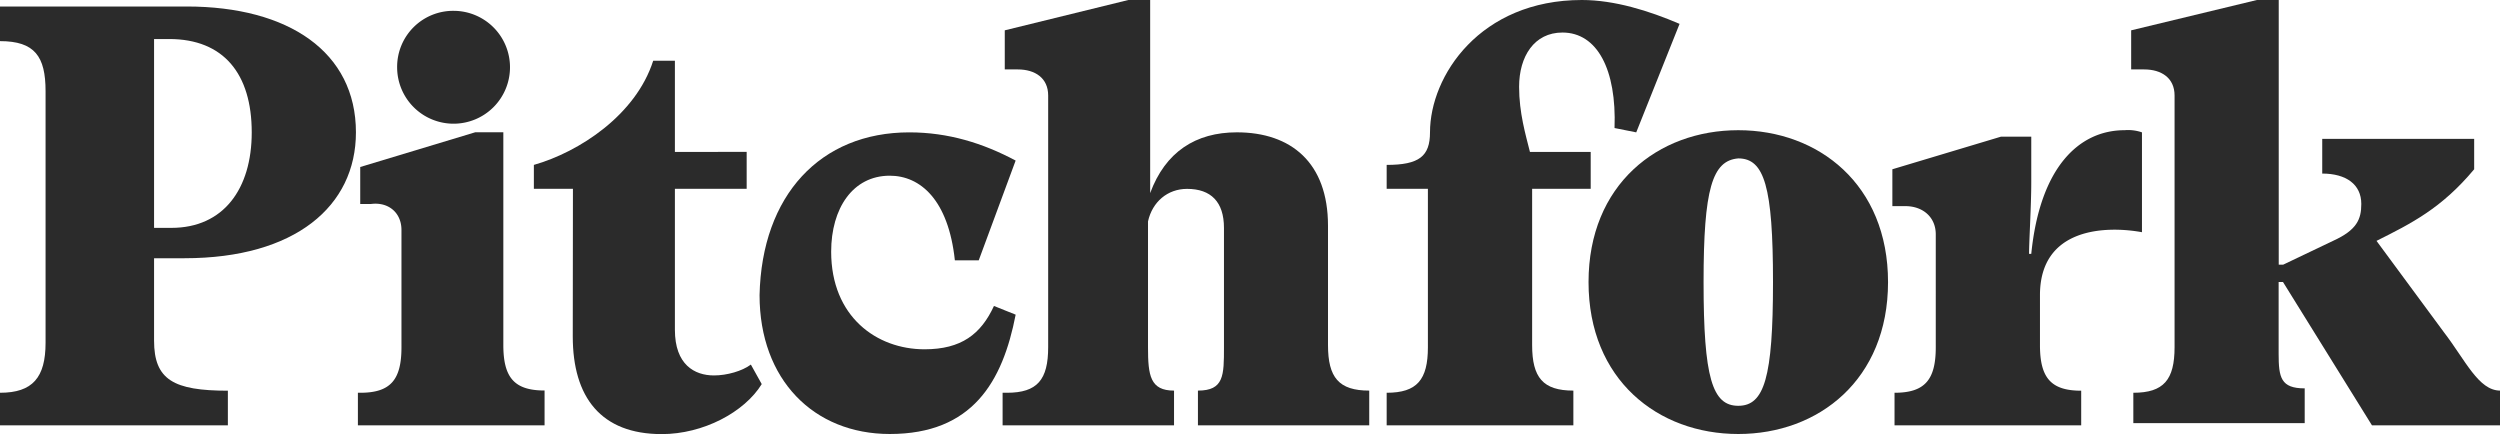
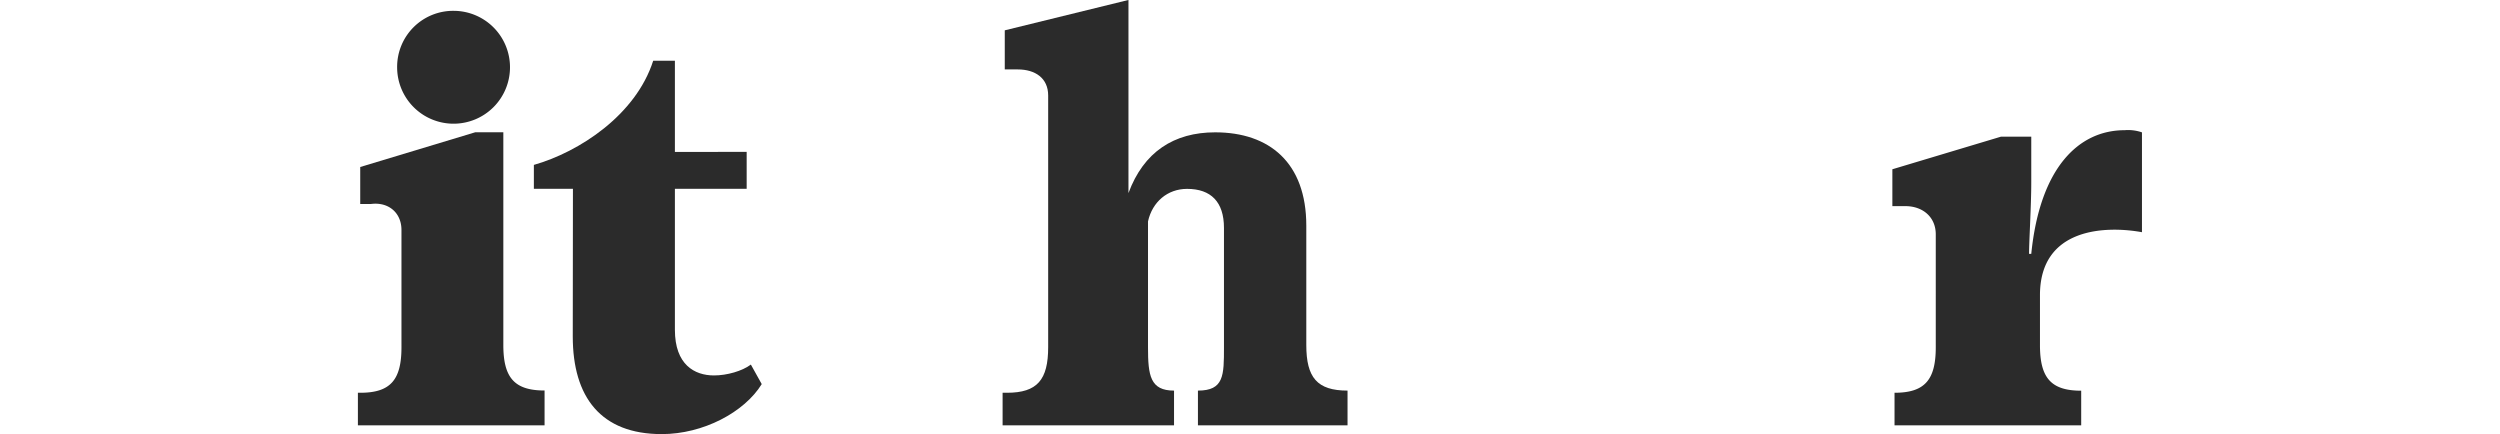
<svg xmlns="http://www.w3.org/2000/svg" id="Layer_1" data-name="Layer 1" viewBox="0 0 750 130.21">
  <defs>
    <style>.cls-1{fill:#2b2b2b;}</style>
  </defs>
  <title>pitchfork-logo-freelogovectors.net</title>
-   <path class="cls-1" d="M0,427.73c9.77,0,13.67-4.55,13.67-15V337.24c0-10.42-3.25-15-13.67-15V311.85H56c30.6,0,50.78,13.67,50.78,37.76,0,22.13-18.23,37.76-51.43,37.76H46.22v24.74c0,11.72,5.86,15,22.14,15V437.5H0ZM46.22,321.61v56.65h5.21c15.63,0,24.09-11.72,24.09-28.65,0-17.58-8.46-28-24.74-28Z" transform="translate(0 -309.9)" />
  <path class="cls-1" d="M108.07,427.73c9.12,0,12.37-3.9,12.37-13.67V378.91c0-5.21-3.9-8.47-9.11-7.82h-3.26V360l34.51-10.42H151v63.8c0,9.77,3.26,13.67,12.37,13.67V437.5h-56v-9.77Zm28-114.58a16.93,16.93,0,1,1-16.93,16.93,16.81,16.81,0,0,1,16.93-16.93" transform="translate(0 -309.9)" />
  <path class="cls-1" d="M171.88,366.54H160.16v-7.17c13.67-3.9,30.6-15,35.8-31.25h6.51v27.35H224v11.07H202.47v42.31c0,10.42,5.86,13.68,11.72,13.68,3.91,0,8.47-1.31,11.07-3.26l3.26,5.86c-5.21,8.46-17.58,15-30,15-18.23,0-26.69-11.06-26.69-29.29Z" transform="translate(0 -309.9)" />
-   <path class="cls-1" d="M272.79,349.61c11.72,0,22.13,3.25,31.9,8.46L293.62,388h-7.16c-1.95-18.23-10.42-25.39-19.53-25.39-11.07,0-17.58,9.77-17.58,22.79,0,19.53,13.67,29.29,28,29.29,11.07,0,16.93-4.55,20.84-13l6.51,2.61c-3.91,20.18-13,35.8-37.76,35.8-22.79,0-39.07-16.27-39.07-41.66.66-29.95,18.23-48.83,44.93-48.83" transform="translate(0 -309.9)" />
-   <path class="cls-1" d="M302.08,427.73c9.12,0,12.37-3.9,12.37-13.67V338.54c0-5.21-3.9-7.81-9.11-7.81h-3.91V319l37.11-9.11h6.51v57.94c4.56-12.37,13.67-18.23,26-18.23,16.28,0,27.35,9.11,27.35,28v35.81c0,9.77,3.25,13.67,12.37,13.67V437.5H359.38V427.08c7.81,0,7.81-4.55,7.81-13v-35.8c0-7.82-3.91-11.72-11.07-11.72-5.86,0-10.42,3.9-11.72,9.76v37.76c0,8.47.65,13,7.81,13V437.5H300.78v-9.77Z" transform="translate(0 -309.9)" />
-   <path class="cls-1" d="M416,427.73c9.11,0,12.37-3.9,12.37-13.67V366.54H416v-7.17c9.76,0,13-2.6,13-9.76,0-16.93,15-39.71,45.57-39.71,9.77,0,20.18,3.25,29.3,7.16l-13,32.55-6.51-1.3c.65-17.58-5.21-28.65-15.63-28.65-8.46,0-13,7.16-13,16.28,0,7.81,1.95,14.32,3.25,19.53h18.23v11.07H459.64v46.87c0,9.77,3.25,13.67,12.37,13.67V437.5H416v-9.77Z" transform="translate(0 -309.9)" />
-   <path class="cls-1" d="M476.56,394.53c0-29.3,20.84-45.57,44.92-45.57s44.93,16.27,44.93,45.57-20.84,45.57-44.93,45.57-44.92-16.27-44.92-45.57m34.51,0c0,28.65,2.6,37.11,10.41,37.11s10.42-8.46,10.42-37.11-2.6-37.11-10.42-37.11c-7.81.65-10.41,9.12-10.41,37.11" transform="translate(0 -309.9)" />
+   <path class="cls-1" d="M302.08,427.73c9.12,0,12.37-3.9,12.37-13.67V338.54c0-5.21-3.9-7.81-9.11-7.81h-3.91V319l37.11-9.11v57.94c4.56-12.37,13.67-18.23,26-18.23,16.28,0,27.35,9.11,27.35,28v35.81c0,9.77,3.25,13.67,12.37,13.67V437.5H359.38V427.08c7.81,0,7.81-4.55,7.81-13v-35.8c0-7.82-3.91-11.72-11.07-11.72-5.86,0-10.42,3.9-11.72,9.76v37.76c0,8.47.65,13,7.81,13V437.5H300.78v-9.77Z" transform="translate(0 -309.9)" />
  <path class="cls-1" d="M568.36,427.73c9.11,0,12.37-3.9,12.37-13.67V380.21c0-5.21-3.91-8.47-9.12-8.47h-3.9V360.68l32.55-9.77h9.12v13.67c0,7.16-.66,17.58-.66,21.49h.66c2.6-26,14.32-37.11,28-37.11a12.72,12.72,0,0,1,5.21.65v29.95c-11.07-2-30.6-1.3-30.6,18.88v15c0,9.77,3.25,13.67,12.37,13.67V437.5h-56Z" transform="translate(0 -309.9)" />
-   <path class="cls-1" d="M640,427.73c9.12,0,12.37-3.9,12.37-13.67V338.54c0-5.21-3.9-7.81-9.11-7.81h-3.91V319l37.76-9.11h6.51v79.42h1.31l15-7.16c7.16-3.25,8.46-6.51,8.46-11.07,0-5.86-4.55-9.11-11.72-9.11V351.56h45.58v9.12c-9.77,11.72-18.88,16.27-29.3,21.48l20.18,27.35c6.51,8.46,10.42,17.57,16.93,17.57V437.5H711.59l-26.69-43h-1.31V416c0,7.16.65,10.41,7.82,10.41v10.42H640v-9.12Z" transform="translate(0 -309.9)" />
</svg>